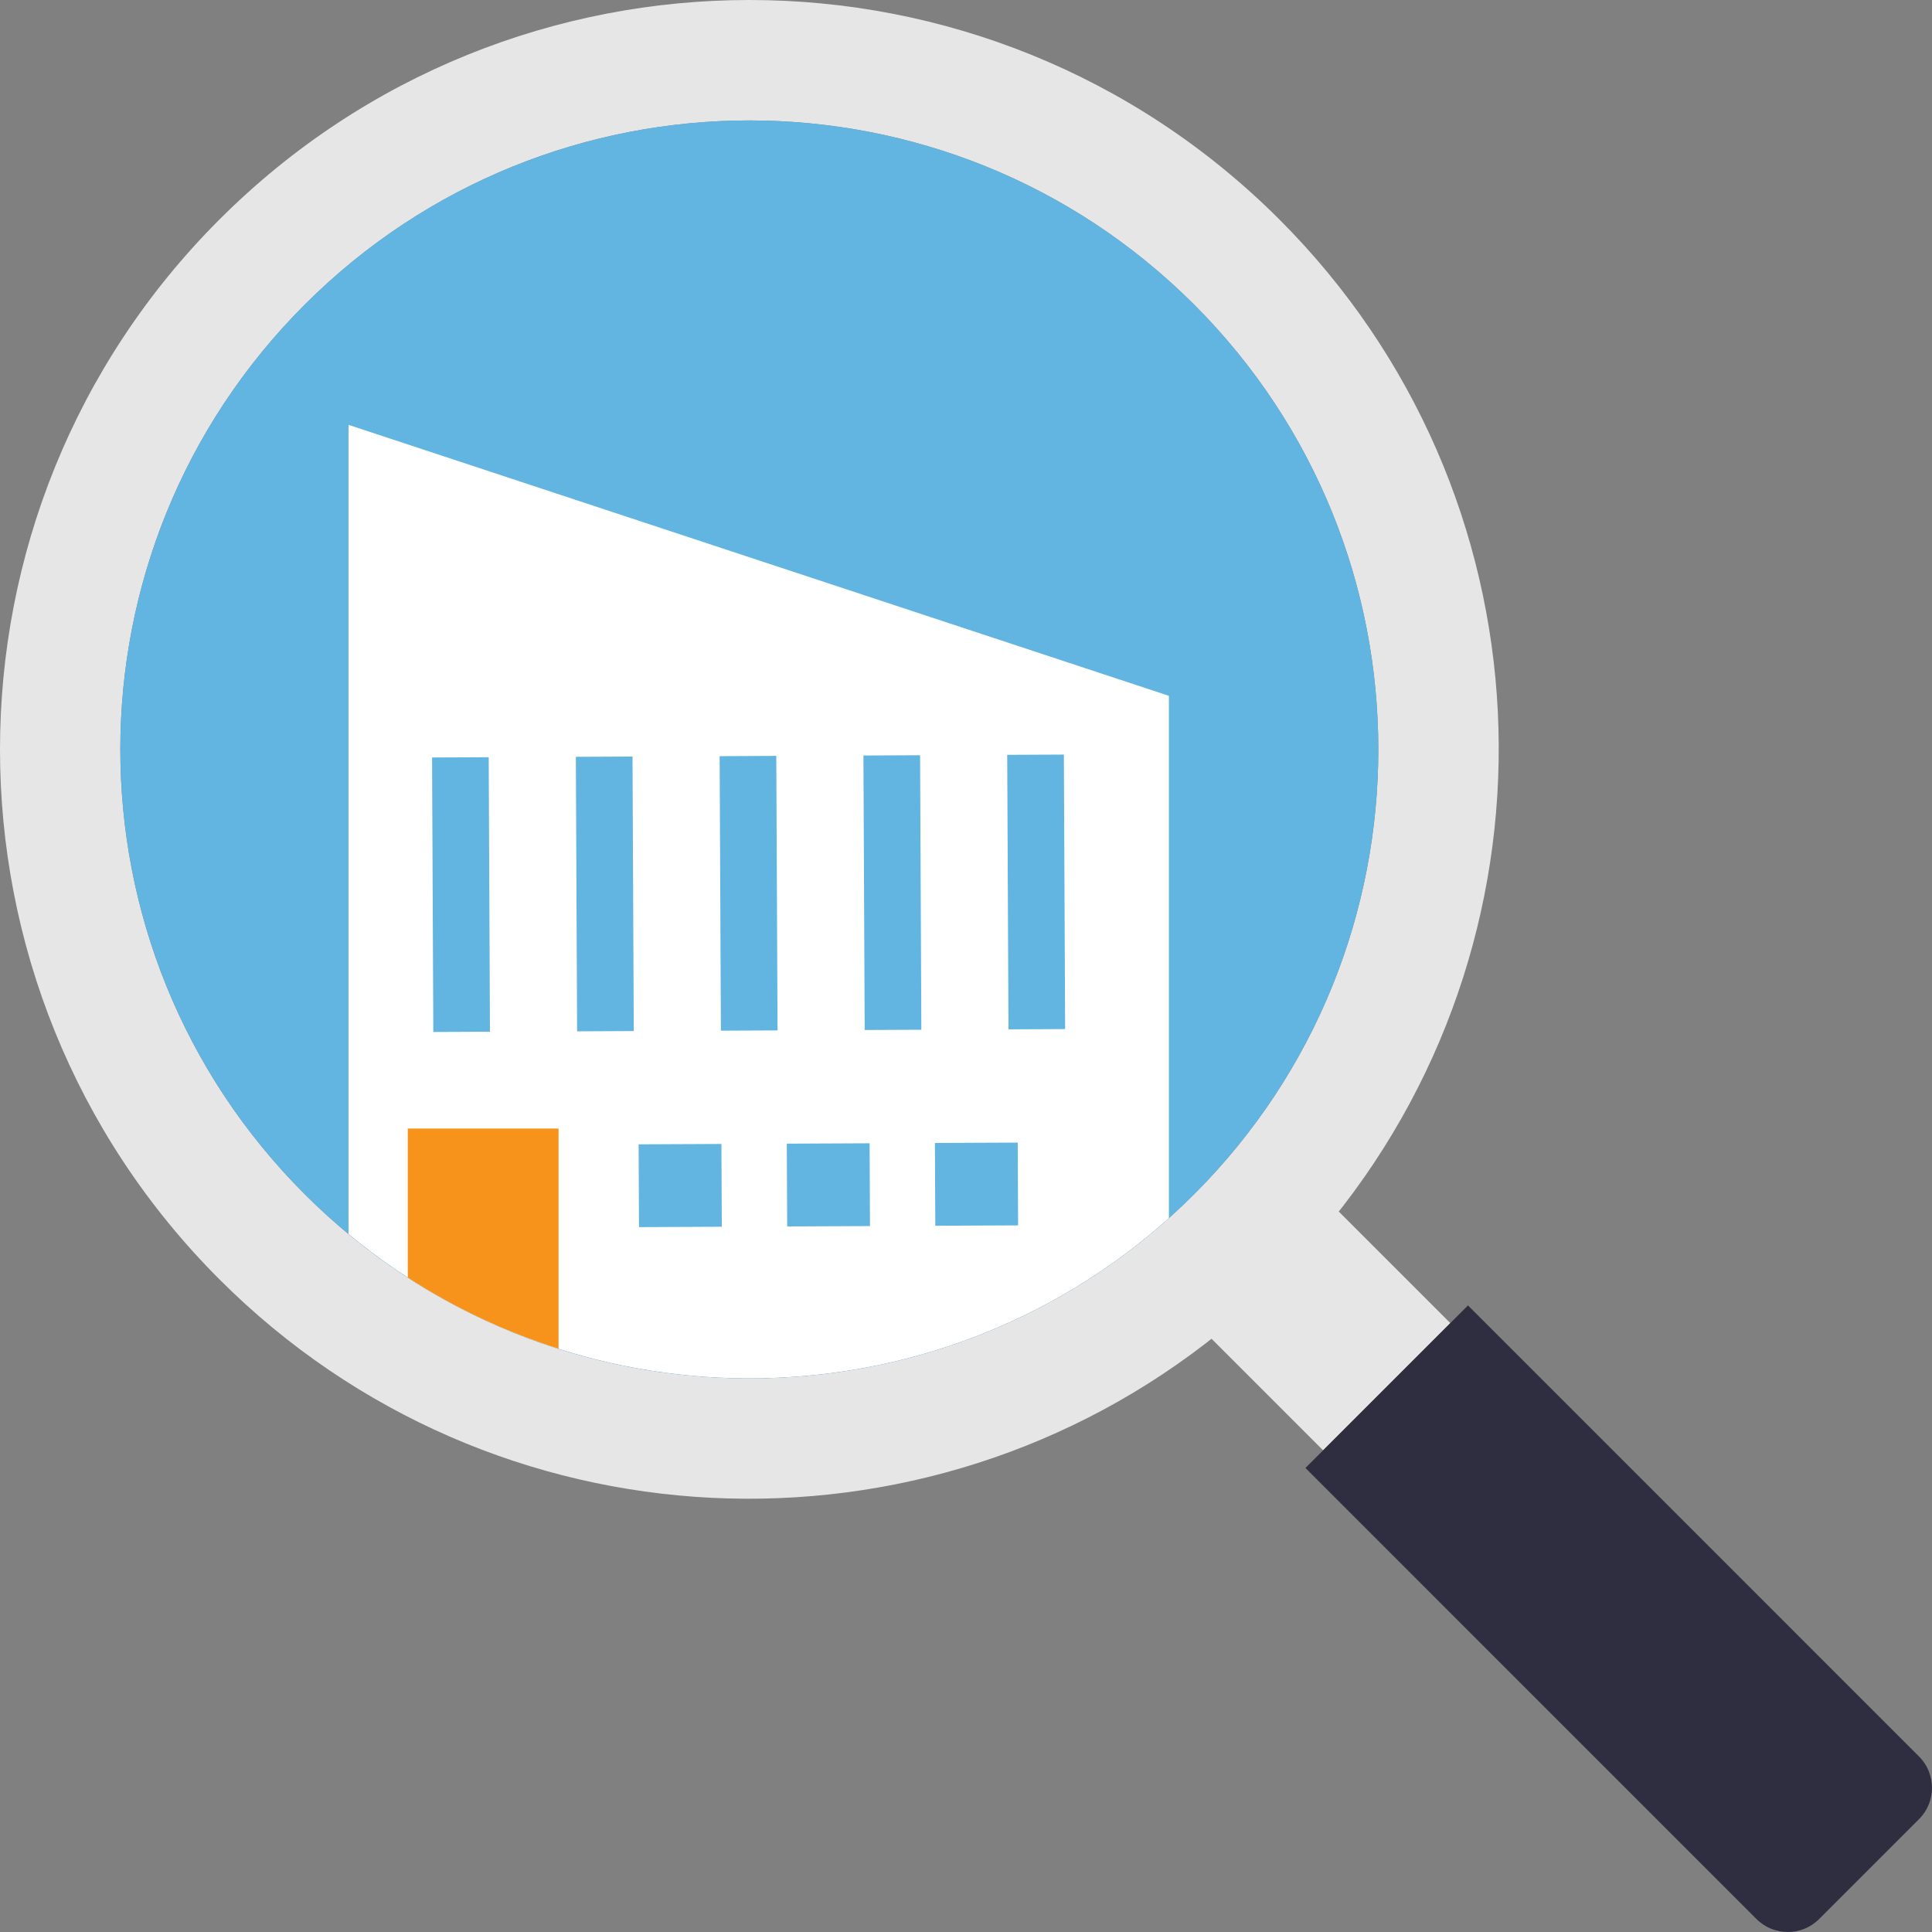
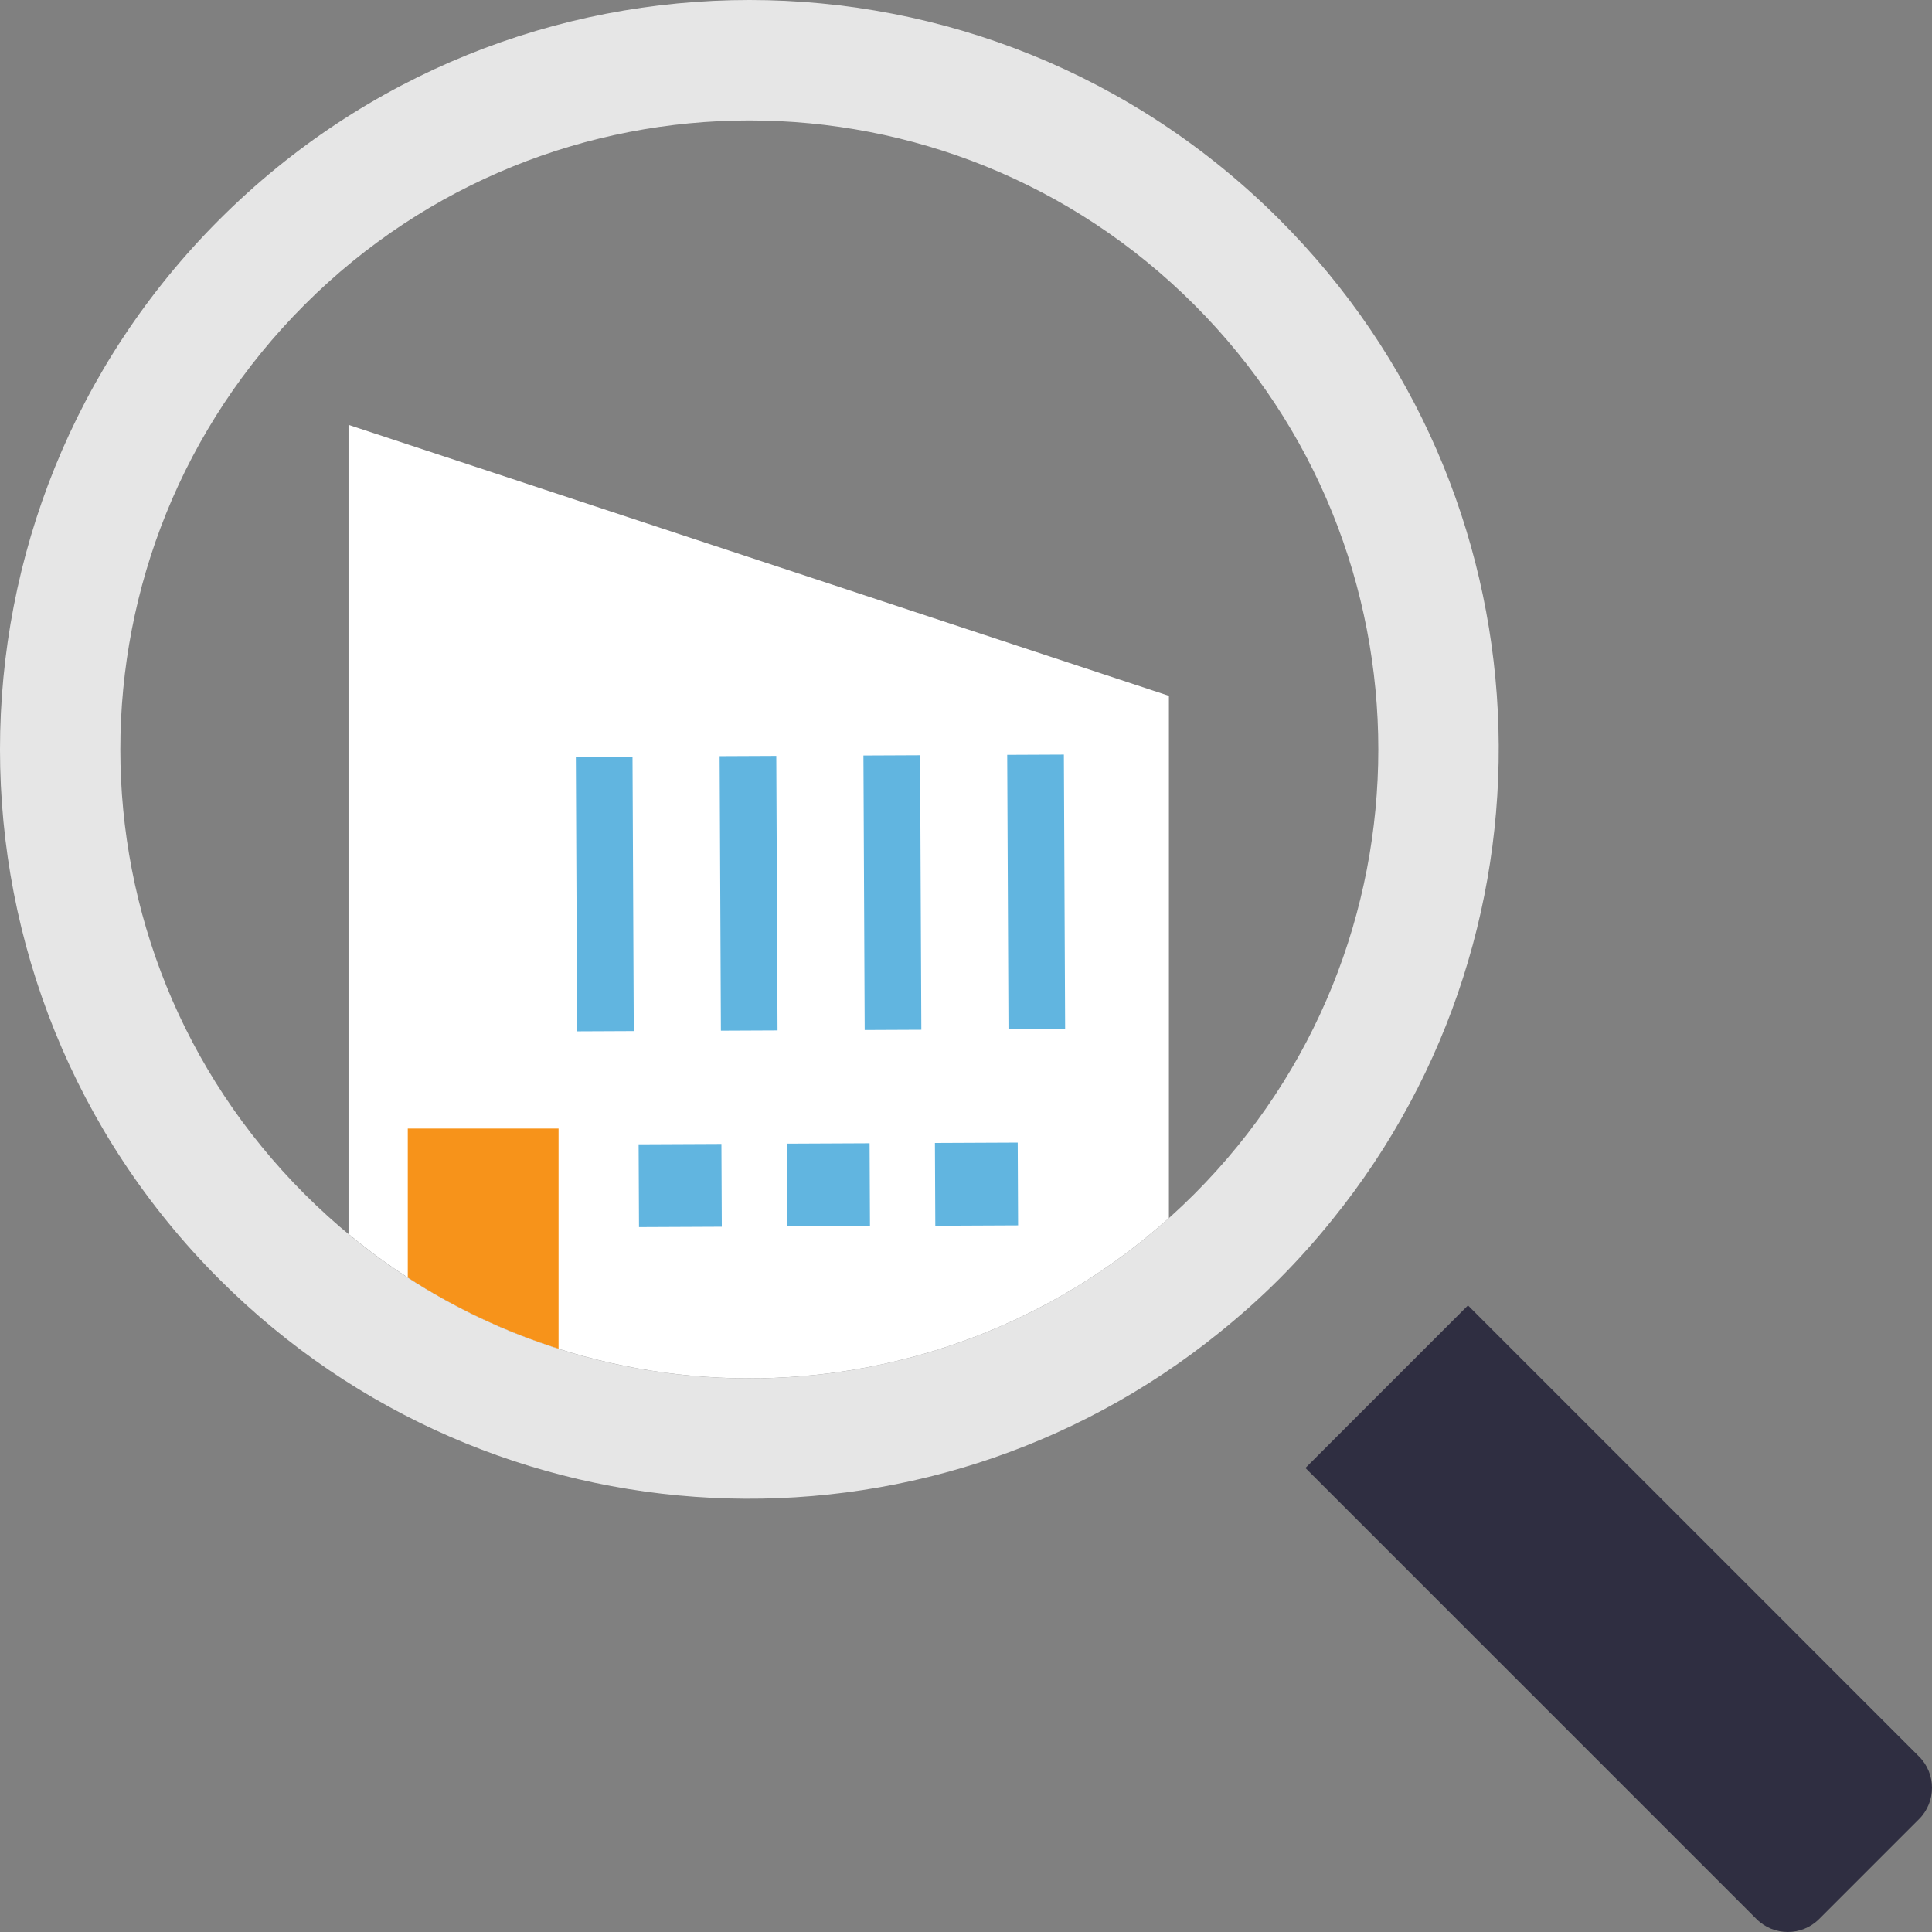
<svg xmlns="http://www.w3.org/2000/svg" id="_レイヤー_2" viewBox="0 0 200 200">
  <rect x="0" y="0" width="200" height="200" fill="#808080" stroke="none" />
  <defs>
    <style>.cls-1{fill:none;}.cls-1,.cls-2,.cls-3,.cls-4,.cls-5,.cls-6{stroke-width:0px;}.cls-2{fill:#61b5e0;}.cls-3{fill:#2f2e41;}.cls-4{fill:#fff;}.cls-5{fill:#e6e6e6;}.cls-6{fill:#f7931a;}</style>
  </defs>
  <g id="_レイヤー_1-2">
-     <rect class="cls-1" width="200" height="200" />
-     <path class="cls-5" d="m135.291,122.122l14.844,14.844-13.169,13.169-14.844-14.844-.286-.351c2.343-1.938,4.664-4.028,6.87-6.234,2.205-2.206,4.296-4.528,6.232-6.87l.352.286Z" />
    <path class="cls-5" d="m123.622,31.54c-25.446-25.445-66.667-25.415-92.082-0-25.445,25.445-25.445,66.636.001,92.081,25.414,25.414,66.636,25.445,92.081,0,25.415-25.415,25.415-66.667.001-92.081ZM22.72,22.72c30.293-30.293,79.429-30.293,109.722-.001,28.326,28.326,30.146,73.061,5.489,103.529-1.702,2.114-3.552,4.198-5.518,6.164-1.966,1.967-4.051,3.816-6.165,5.518-30.468,24.657-75.203,22.837-103.529-5.489-30.292-30.292-30.292-79.43 0-109.722Z" />
    <path class="cls-3" d="m151.964,135.137l46.7,46.701c1.78,1.78,1.78,4.693 0,6.472l-10.355,10.354c-1.78,1.78-4.693,1.78-6.472.001l-46.7-46.701,1.941-1.941,12.944-12.944,1.942-1.942Z" />
-     <path class="cls-2" d="m123.622,31.54c-25.446-25.445-66.667-25.415-92.082-0-25.445,25.445-25.445,66.636.001,92.081,25.414,25.414,66.636,25.445,92.081,0,25.415-25.415,25.415-66.667.001-92.081Z" />
    <circle class="cls-1" cx="77.57" cy="77.581" r="64.564" />
    <path class="cls-4" d="m36.078,127.741c24.657,20.45,60.868,19.926,84.927-1.648v-54.061l-84.927-28.05v83.759Z" />
-     <rect class="cls-2" x="44.792" y="78.401" width="5.864" height="28.417" transform="translate(-.425 .22) rotate(-.263)" />
    <rect class="cls-2" x="59.677" y="78.332" width="5.865" height="28.417" transform="translate(-.424 .288) rotate(-.263)" />
    <rect class="cls-2" x="74.562" y="78.264" width="5.864" height="28.417" transform="translate(-.424 .357) rotate(-.263)" />
    <rect class="cls-2" x="89.447" y="78.196" width="5.865" height="28.417" transform="translate(-.423 .425) rotate(-.263)" />
    <rect class="cls-2" x="104.332" y="78.127" width="5.865" height="28.417" transform="translate(-.423 .493) rotate(-.263)" />
    <rect class="cls-2" x="66.13" y="118.442" width="8.571" height="8.569" transform="translate(-.563 .324) rotate(-.263)" />
    <rect class="cls-2" x="81.469" y="118.372" width="8.571" height="8.569" transform="translate(-.562 .395) rotate(-.263)" />
    <rect class="cls-2" x="96.803" y="118.301" width="8.571" height="8.569" transform="translate(-.562 .465) rotate(-.263)" />
    <path class="cls-6" d="m42.213,132.251c4.918,3.189,10.173,5.639,15.609,7.366v-22.789h-15.609v15.423Z" />
  </g>
</svg>